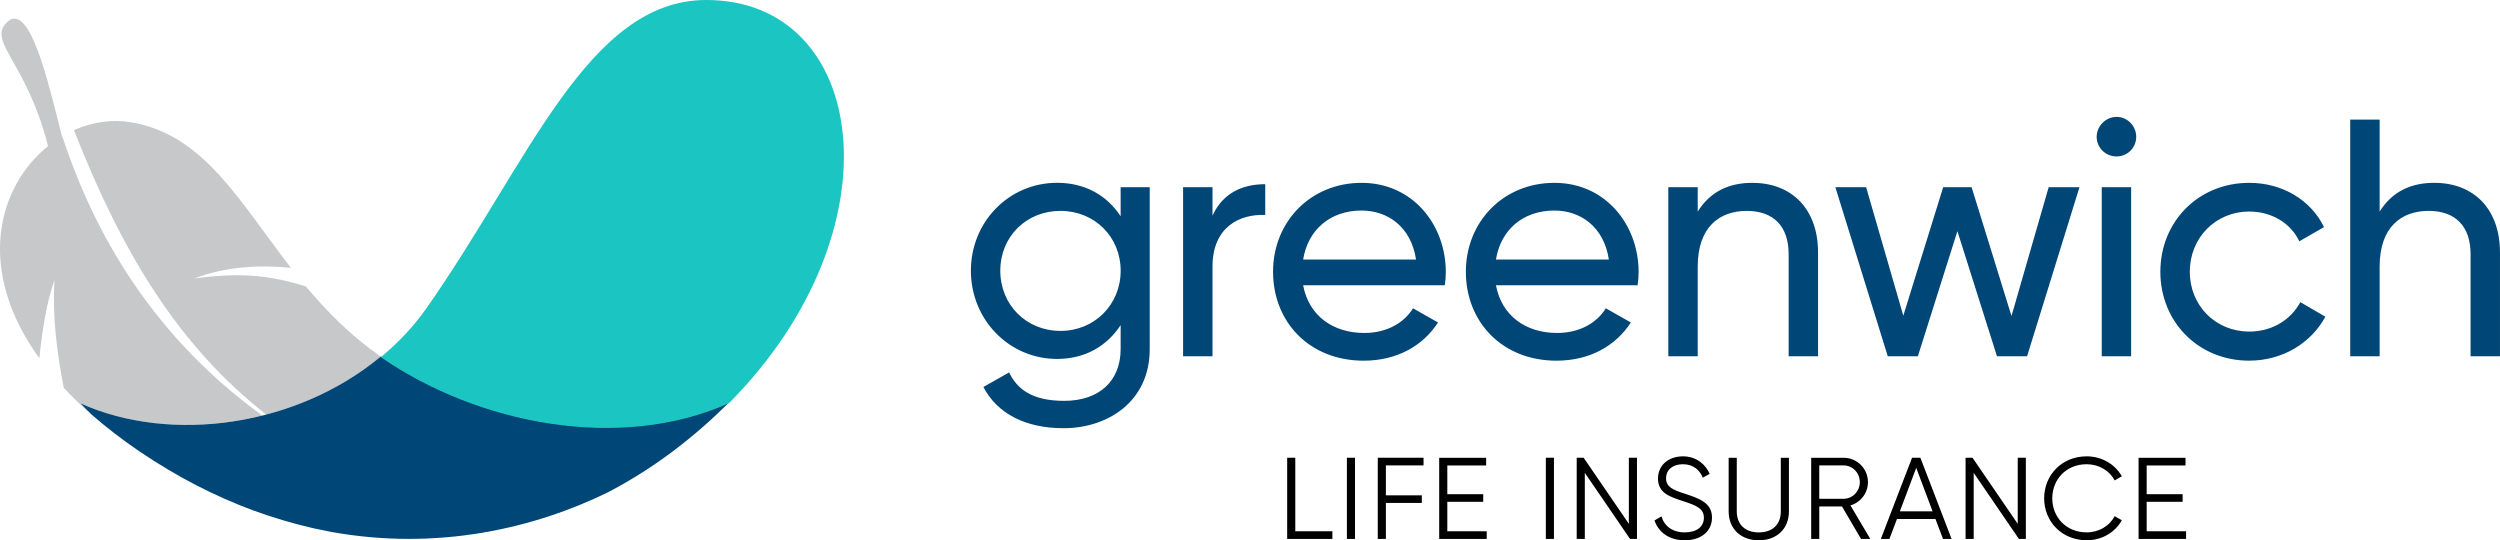
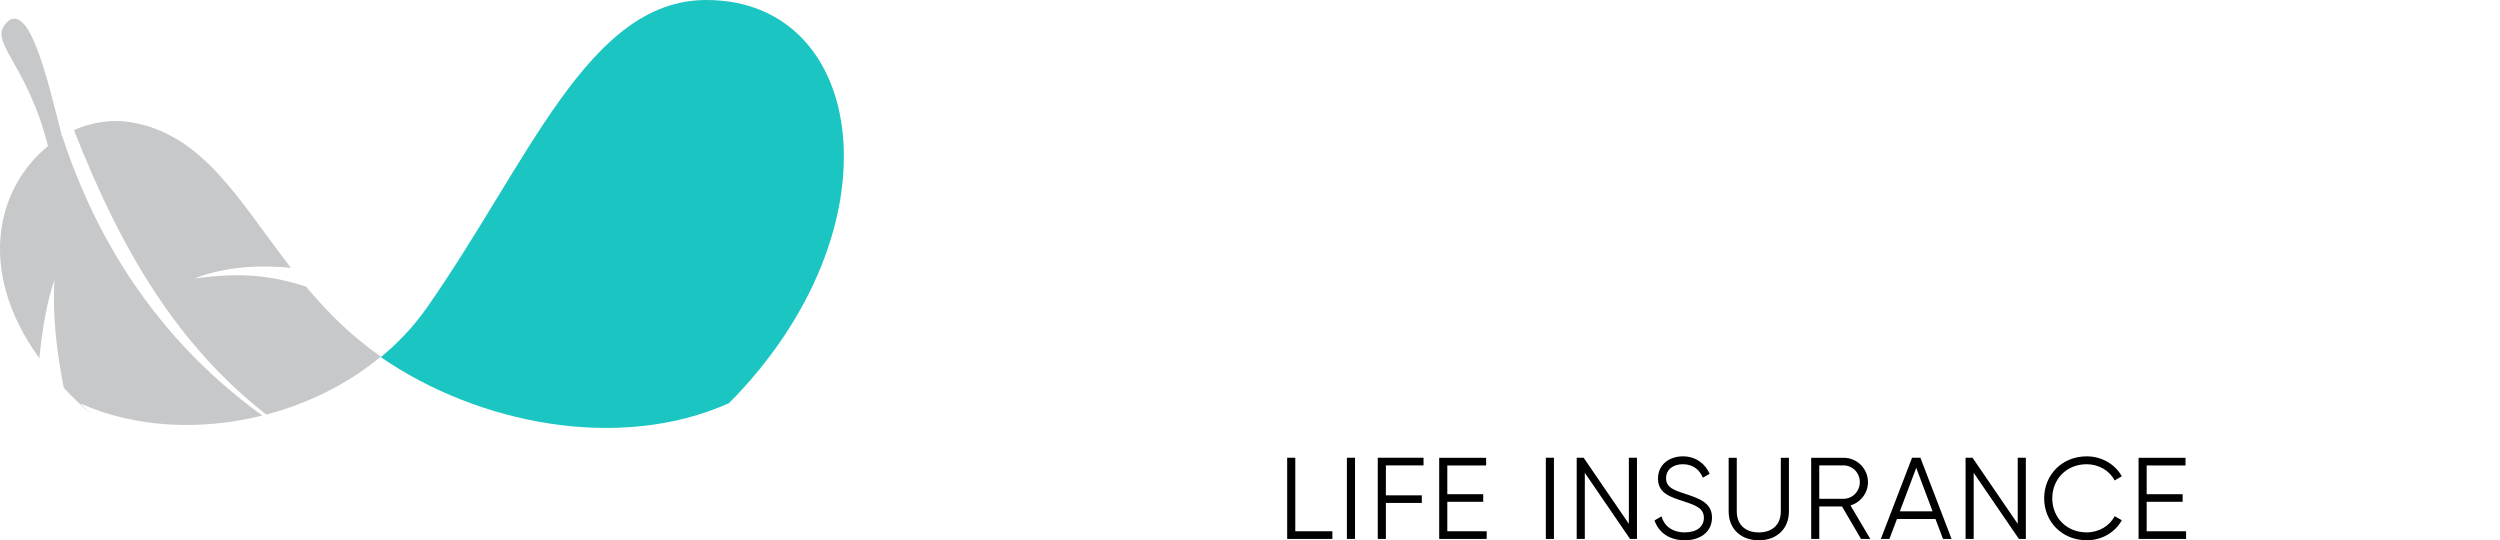
<svg xmlns="http://www.w3.org/2000/svg" id="Layer_2" data-name="Layer 2" viewBox="0 0 1077.98 232.97">
  <defs>
    <style>
      .cls-1 {
        fill: #1ac5c2;
      }

      .cls-2 {
        fill: #c7c8ca;
      }

      .cls-3 {
        fill: #004677;
      }
    </style>
  </defs>
  <g id="Layer_1-2" data-name="Layer 1">
    <g>
-       <path class="cls-3" d="M1049.7,78.83c-10.2,0-18.22,3.79-23.62,12.39v-39.65h-12.68v102.04h12.68v-38.63c0-17.2,9.48-24.05,21.13-24.05s18.08,6.71,18.08,18.66v44.03h12.68v-44.75c0-18.66-11.22-30.03-28.28-30.03M969.88,155.51c14.28,0,26.67-7.58,32.8-18.95l-10.79-6.27c-4.08,7.58-12.1,12.68-22.01,12.68-14.58,0-25.66-11.22-25.66-25.8s11.08-25.95,25.66-25.95c9.76,0,17.93,5.1,21.57,12.83l10.64-6.12c-5.54-11.51-17.79-19.09-32.22-19.09-22.01,0-38.34,16.76-38.34,38.34s16.32,38.34,38.34,38.34M906.25,153.61h12.68v-72.89h-12.68v72.89ZM912.67,67.46c4.66,0,8.45-3.79,8.45-8.46s-3.79-8.6-8.45-8.6-8.6,3.94-8.6,8.6,3.79,8.46,8.6,8.46M883.37,80.72l-16.03,55.54-17.2-55.54h-12.25l-17.2,55.4-16.03-55.4h-13.26l22.59,72.89h12.98l17.05-53.94,17.06,53.94h12.98l22.59-72.89h-13.26ZM755.66,78.83c-10.2,0-18.22,3.79-23.62,12.39v-10.49h-12.68v72.89h12.68v-38.63c0-17.2,9.48-24.05,21.13-24.05s18.08,6.71,18.08,18.66v44.03h12.68v-44.75c0-18.66-11.22-30.03-28.28-30.03M670.26,90.78c10.93,0,21.29,6.71,23.47,21.14h-48.69c2.04-12.69,11.52-21.14,25.22-21.14M645.04,123h61.08c.29-1.89.44-3.79.44-5.68,0-20.41-14.28-38.48-36.3-38.48s-38.19,16.76-38.19,38.34,15.6,38.34,39.07,38.34c14.58,0,25.66-6.56,32.07-16.47l-10.79-6.12c-3.64,5.98-10.93,10.64-20.99,10.64-13.56,0-23.91-7.43-26.39-20.56M587.12,90.78c10.93,0,21.29,6.71,23.47,21.14h-48.69c2.04-12.69,11.52-21.14,25.22-21.14M561.9,123h61.08c.29-1.89.44-3.79.44-5.68,0-20.41-14.29-38.48-36.3-38.48s-38.19,16.76-38.19,38.34,15.6,38.34,39.07,38.34c14.58,0,25.66-6.56,32.07-16.47l-10.79-6.12c-3.64,5.98-10.93,10.64-20.99,10.64-13.56,0-23.91-7.43-26.39-20.56M522.82,92.97v-12.25h-12.68v72.89h12.68v-38.63c0-17.2,11.81-22.74,22.74-22.3v-13.26c-9.18,0-18.08,3.35-22.74,13.56M457.27,142.68c-14.72,0-25.95-11.22-25.95-25.95s11.23-25.8,25.95-25.8,25.95,11.22,25.95,25.8-11.22,25.95-25.95,25.95M483.21,80.72v12.53c-5.83-8.89-15.16-14.43-27.4-14.43-20.7,0-37.17,16.76-37.17,37.9s16.47,38.05,37.17,38.05c12.25,0,21.57-5.69,27.4-14.58v10.35c0,13.7-9.18,22.3-24.34,22.3-14.29,0-20.41-5.39-23.76-12.25l-11.08,6.27c5.98,11.52,18.22,17.78,34.55,17.78,18.95,0,37.17-11.37,37.17-34.11v-69.82h-12.53Z" />
      <path d="M925.63,229.07v-12.69h15.5v-3.3h-15.5v-12.39h16.75v-3.3h-20.25v34.99h20.49v-3.3h-16.99ZM899.77,232.97c6.55,0,12.29-3.45,15.14-8.65l-3.1-1.75c-2.15,4.2-6.79,6.99-12.04,6.99-8.85,0-14.85-6.55-14.85-14.69s6-14.7,14.85-14.7c5.25,0,9.89,2.8,12.04,7l3.1-1.8c-2.9-5.2-8.64-8.6-15.14-8.6-10.75,0-18.35,8.1-18.35,18.09s7.6,18.09,18.35,18.09M870.03,197.38v28.49l-19.49-28.49h-3v34.99h3.5v-28.49l19.49,28.49h3v-34.99h-3.5ZM819.21,220.47l7.05-18.74,7.05,18.74h-14.1ZM837.8,232.37h3.7l-13.44-34.99h-3.6l-13.45,34.99h3.7l3.25-8.59h16.59l3.25,8.59ZM784.45,200.68h10.5c3.85,0,6.99,3.2,6.99,7.19s-3.15,7.2-6.99,7.2h-10.5v-14.39ZM802.45,232.37h4l-8.55-14.44c4.35-1.25,7.55-5.3,7.55-10.05,0-5.8-4.7-10.49-10.49-10.49h-13.99v34.99h3.49v-13.99h9.8l8.2,13.99ZM758.38,232.97c7.64,0,12.99-4.85,12.99-12.49v-23.09h-3.5v23.09c0,5.54-3.45,9.09-9.49,9.09s-9.5-3.55-9.5-9.09v-23.09h-3.5v23.09c0,7.64,5.35,12.49,13,12.49M726.41,232.97c6.99,0,11.79-3.8,11.79-9.8,0-6.5-5.7-8.3-12.05-10.4-4.74-1.55-7.75-2.75-7.75-6.55s3.05-6.05,7.25-6.05c4.6,0,7.3,2.65,8.6,5.8l2.95-1.65c-1.8-4.15-5.8-7.55-11.55-7.55s-10.74,3.45-10.74,9.6c0,6.45,5.5,7.95,11.19,9.84,5.15,1.7,8.6,3,8.6,7.05,0,3.75-2.95,6.3-8.25,6.3s-8.8-2.7-10.04-6.9l-3,1.75c1.8,5.3,6.55,8.55,13,8.55M702.35,197.38v28.49l-19.49-28.49h-3v34.99h3.5v-28.49l19.49,28.49h3v-34.99h-3.5ZM666.55,232.37h3.5v-34.99h-3.5v34.99ZM624.07,229.07v-12.69h15.49v-3.3h-15.49v-12.39h16.74v-3.3h-20.24v34.99h20.49v-3.3h-16.99ZM613.82,200.68v-3.3h-19.74v34.99h3.5v-15.5h15.49v-3.3h-15.49v-12.89h16.24ZM580.77,232.37h3.5v-34.99h-3.5v34.99ZM558.52,229.07v-31.69h-3.5v34.99h19.49v-3.3h-15.99Z" />
      <path class="cls-2" d="M26.84,58.74s-.08.05-.12.08C20.28,33.04,13.26,3.88,4.27,8.55c-11.39,8.72,6.85,16.45,16.43,54.45-21.38,17.21-31.62,52.87-3.73,91.5,1.27-12.62,3.3-24.83,6.52-33.7-.97,15.4,1.05,31.23,4.01,46.43,3.65,3.9,7.67,7.82,12.17,11.73-1.78-1.69-3.47-3.35-4.94-4.96,23.21,10.41,51.58,11.88,78.39,5.18C61.09,141.57,38.16,93.21,26.84,58.74M164.23,153.76c-12.95-8.95-23.3-19.44-32.3-30.22-15.22-4.78-27.93-6.24-48.2-3.44,13.59-5.25,28.31-5.93,41.72-4.61-22.31-28.72-37.44-57.34-68.72-62.73-8.39-1.45-16.98-.16-24.85,3.34,20.78,53.03,45.13,93.06,82.92,122.66,17.93-4.72,35.1-13.08,49.43-25" />
-       <path class="cls-3" d="M164.34,153.78s-.07-.05-.11-.08c-36.15,30.07-90.25,37.84-129.51,20.25,1.48,1.6,3.16,3.26,4.94,4.95,6.01,5.23,12.7,10.46,20.33,15.64,16.5,11.2,32.86,19.48,48.92,25.45,8.32,3.04,17.06,5.69,26.16,7.77.79.17,1.57.33,2.35.49,1.81.39,3.63.77,5.47,1.12,45.76,8.22,87.33-1.49,119.25-17.1,9.29-4.85,18.57-10.61,27.77-17.51,9.02-6.76,17.12-13.89,24.4-21.23-47.28,21.19-108.39,8.93-149.99-19.76" />
      <path class="cls-1" d="M304.56,0c-51.02,0-76.45,69.87-120.65,132.88-5.6,7.98-12.29,14.98-19.68,21.12.04.03.08.05.11.08,41.59,28.69,102.71,40.95,149.99,19.76C388.69,98.9,374.34,0,304.56,0" />
    </g>
  </g>
</svg>